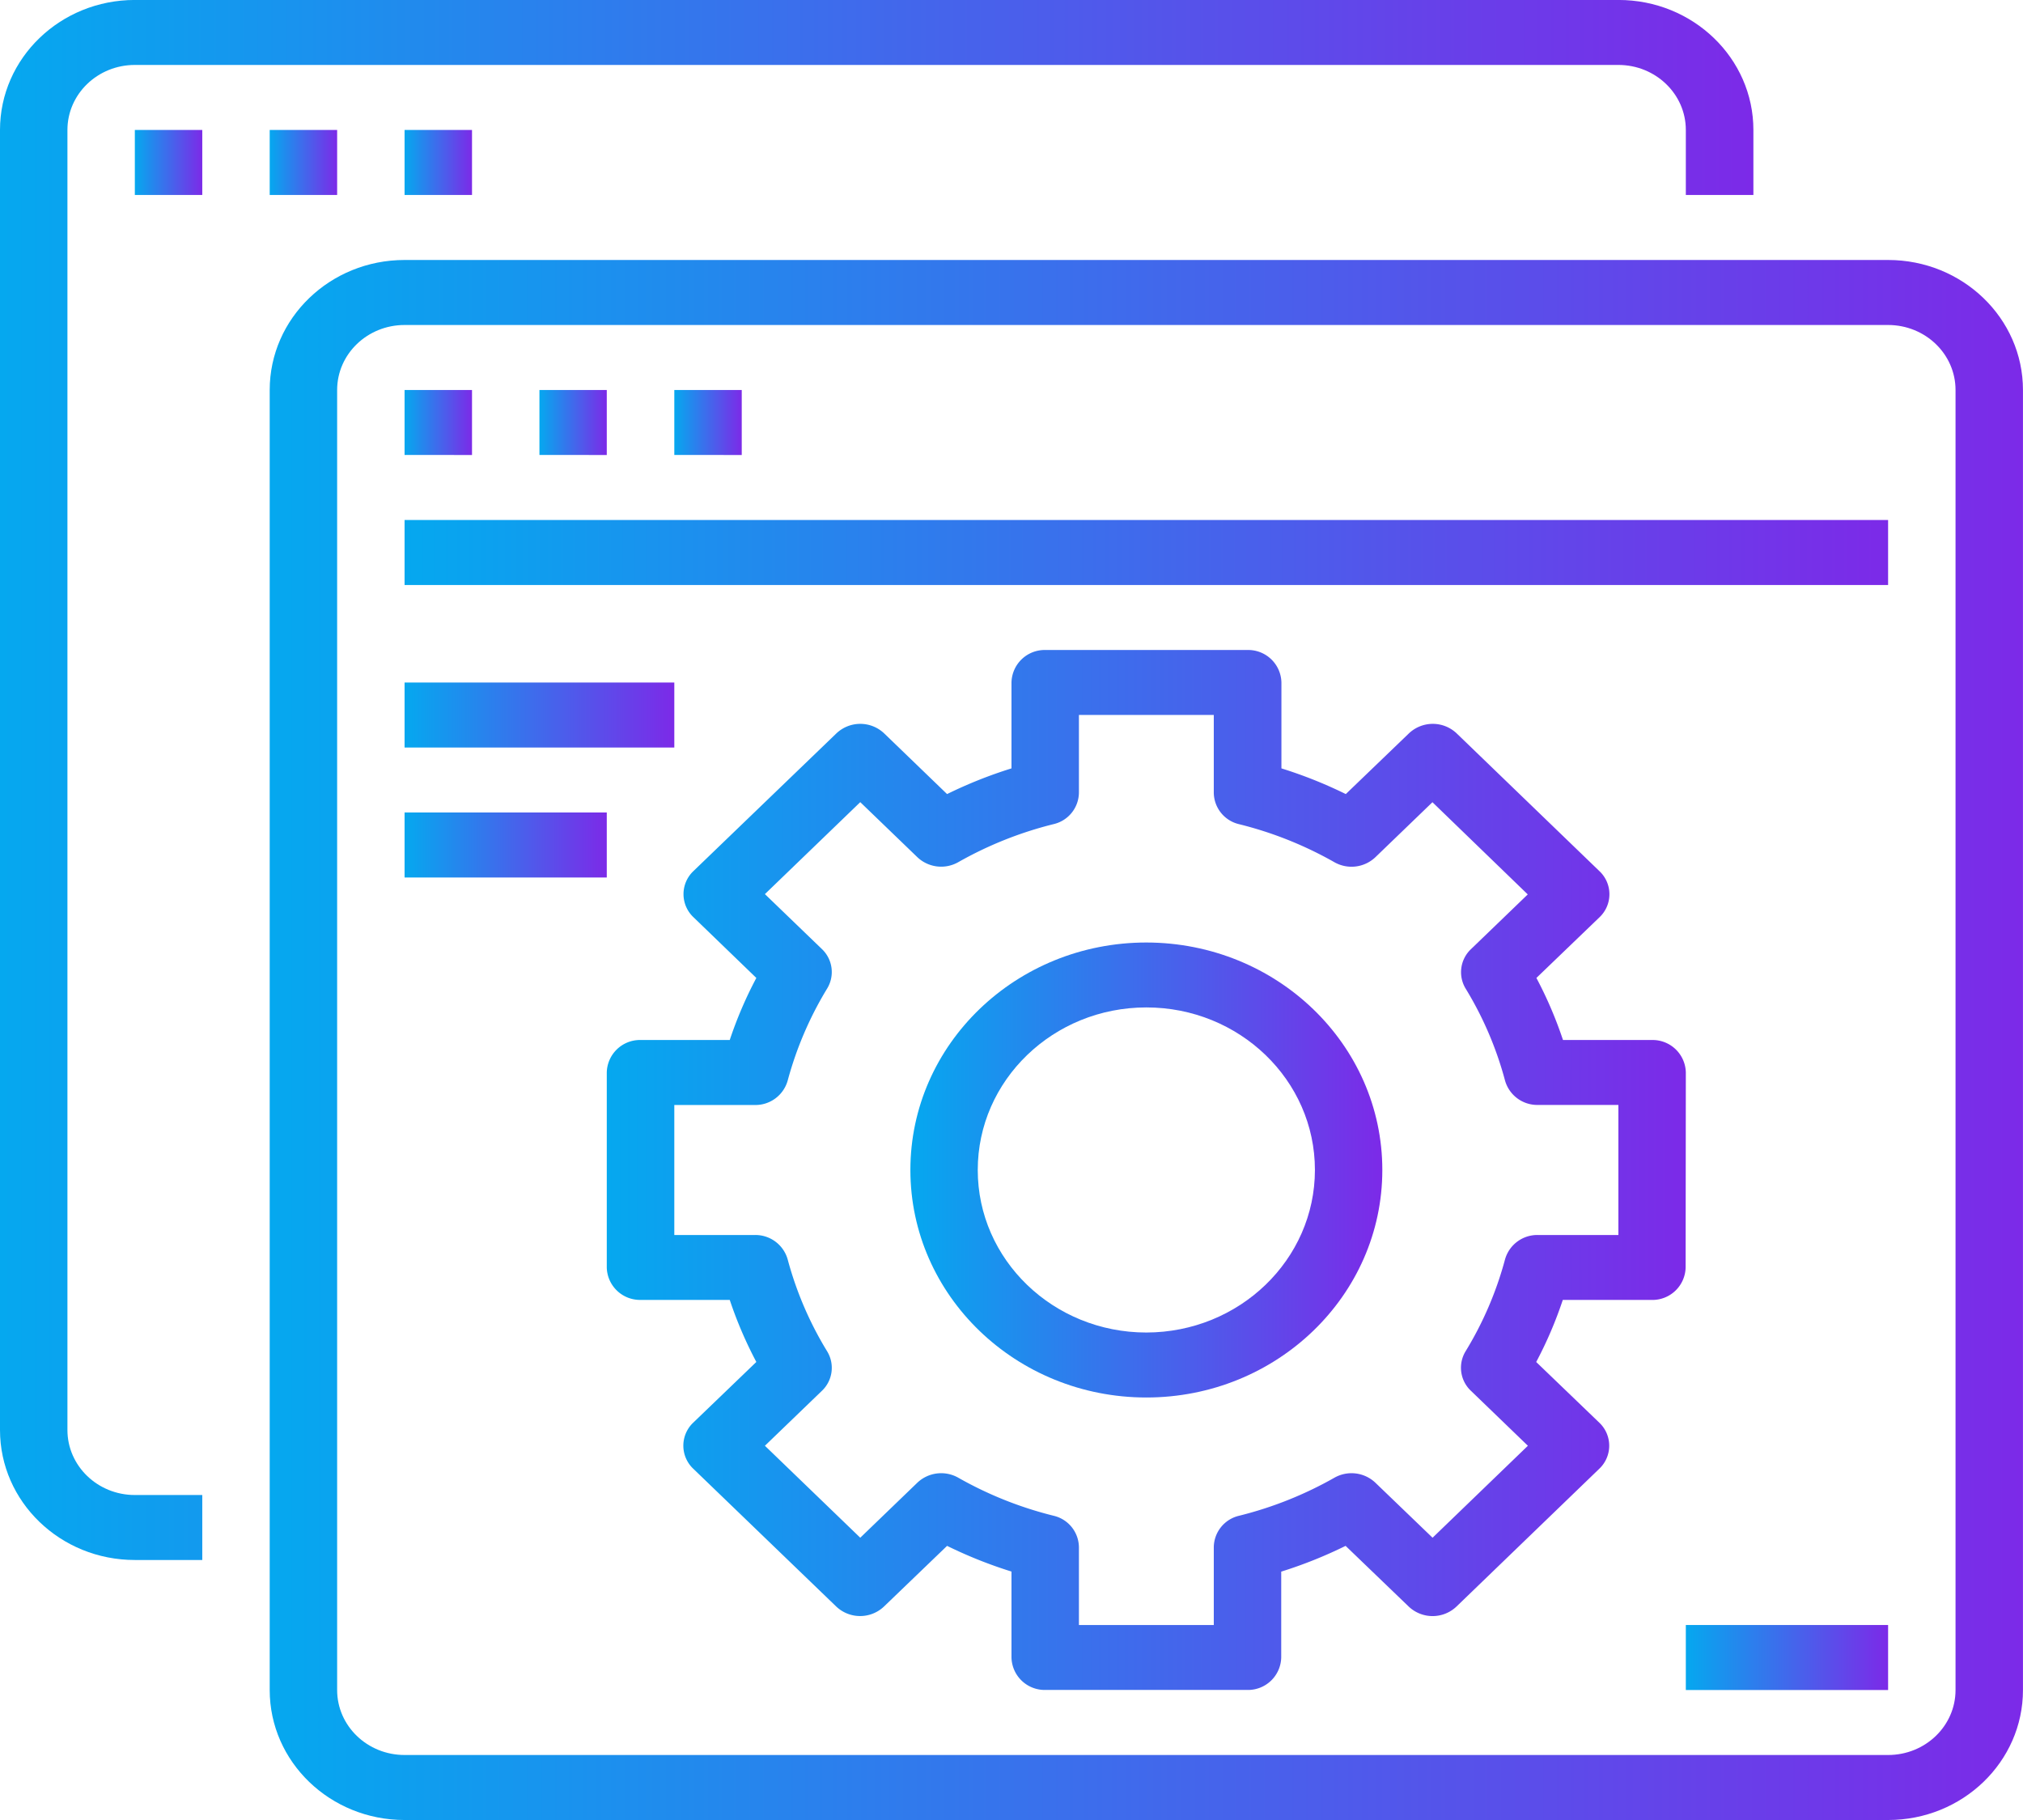
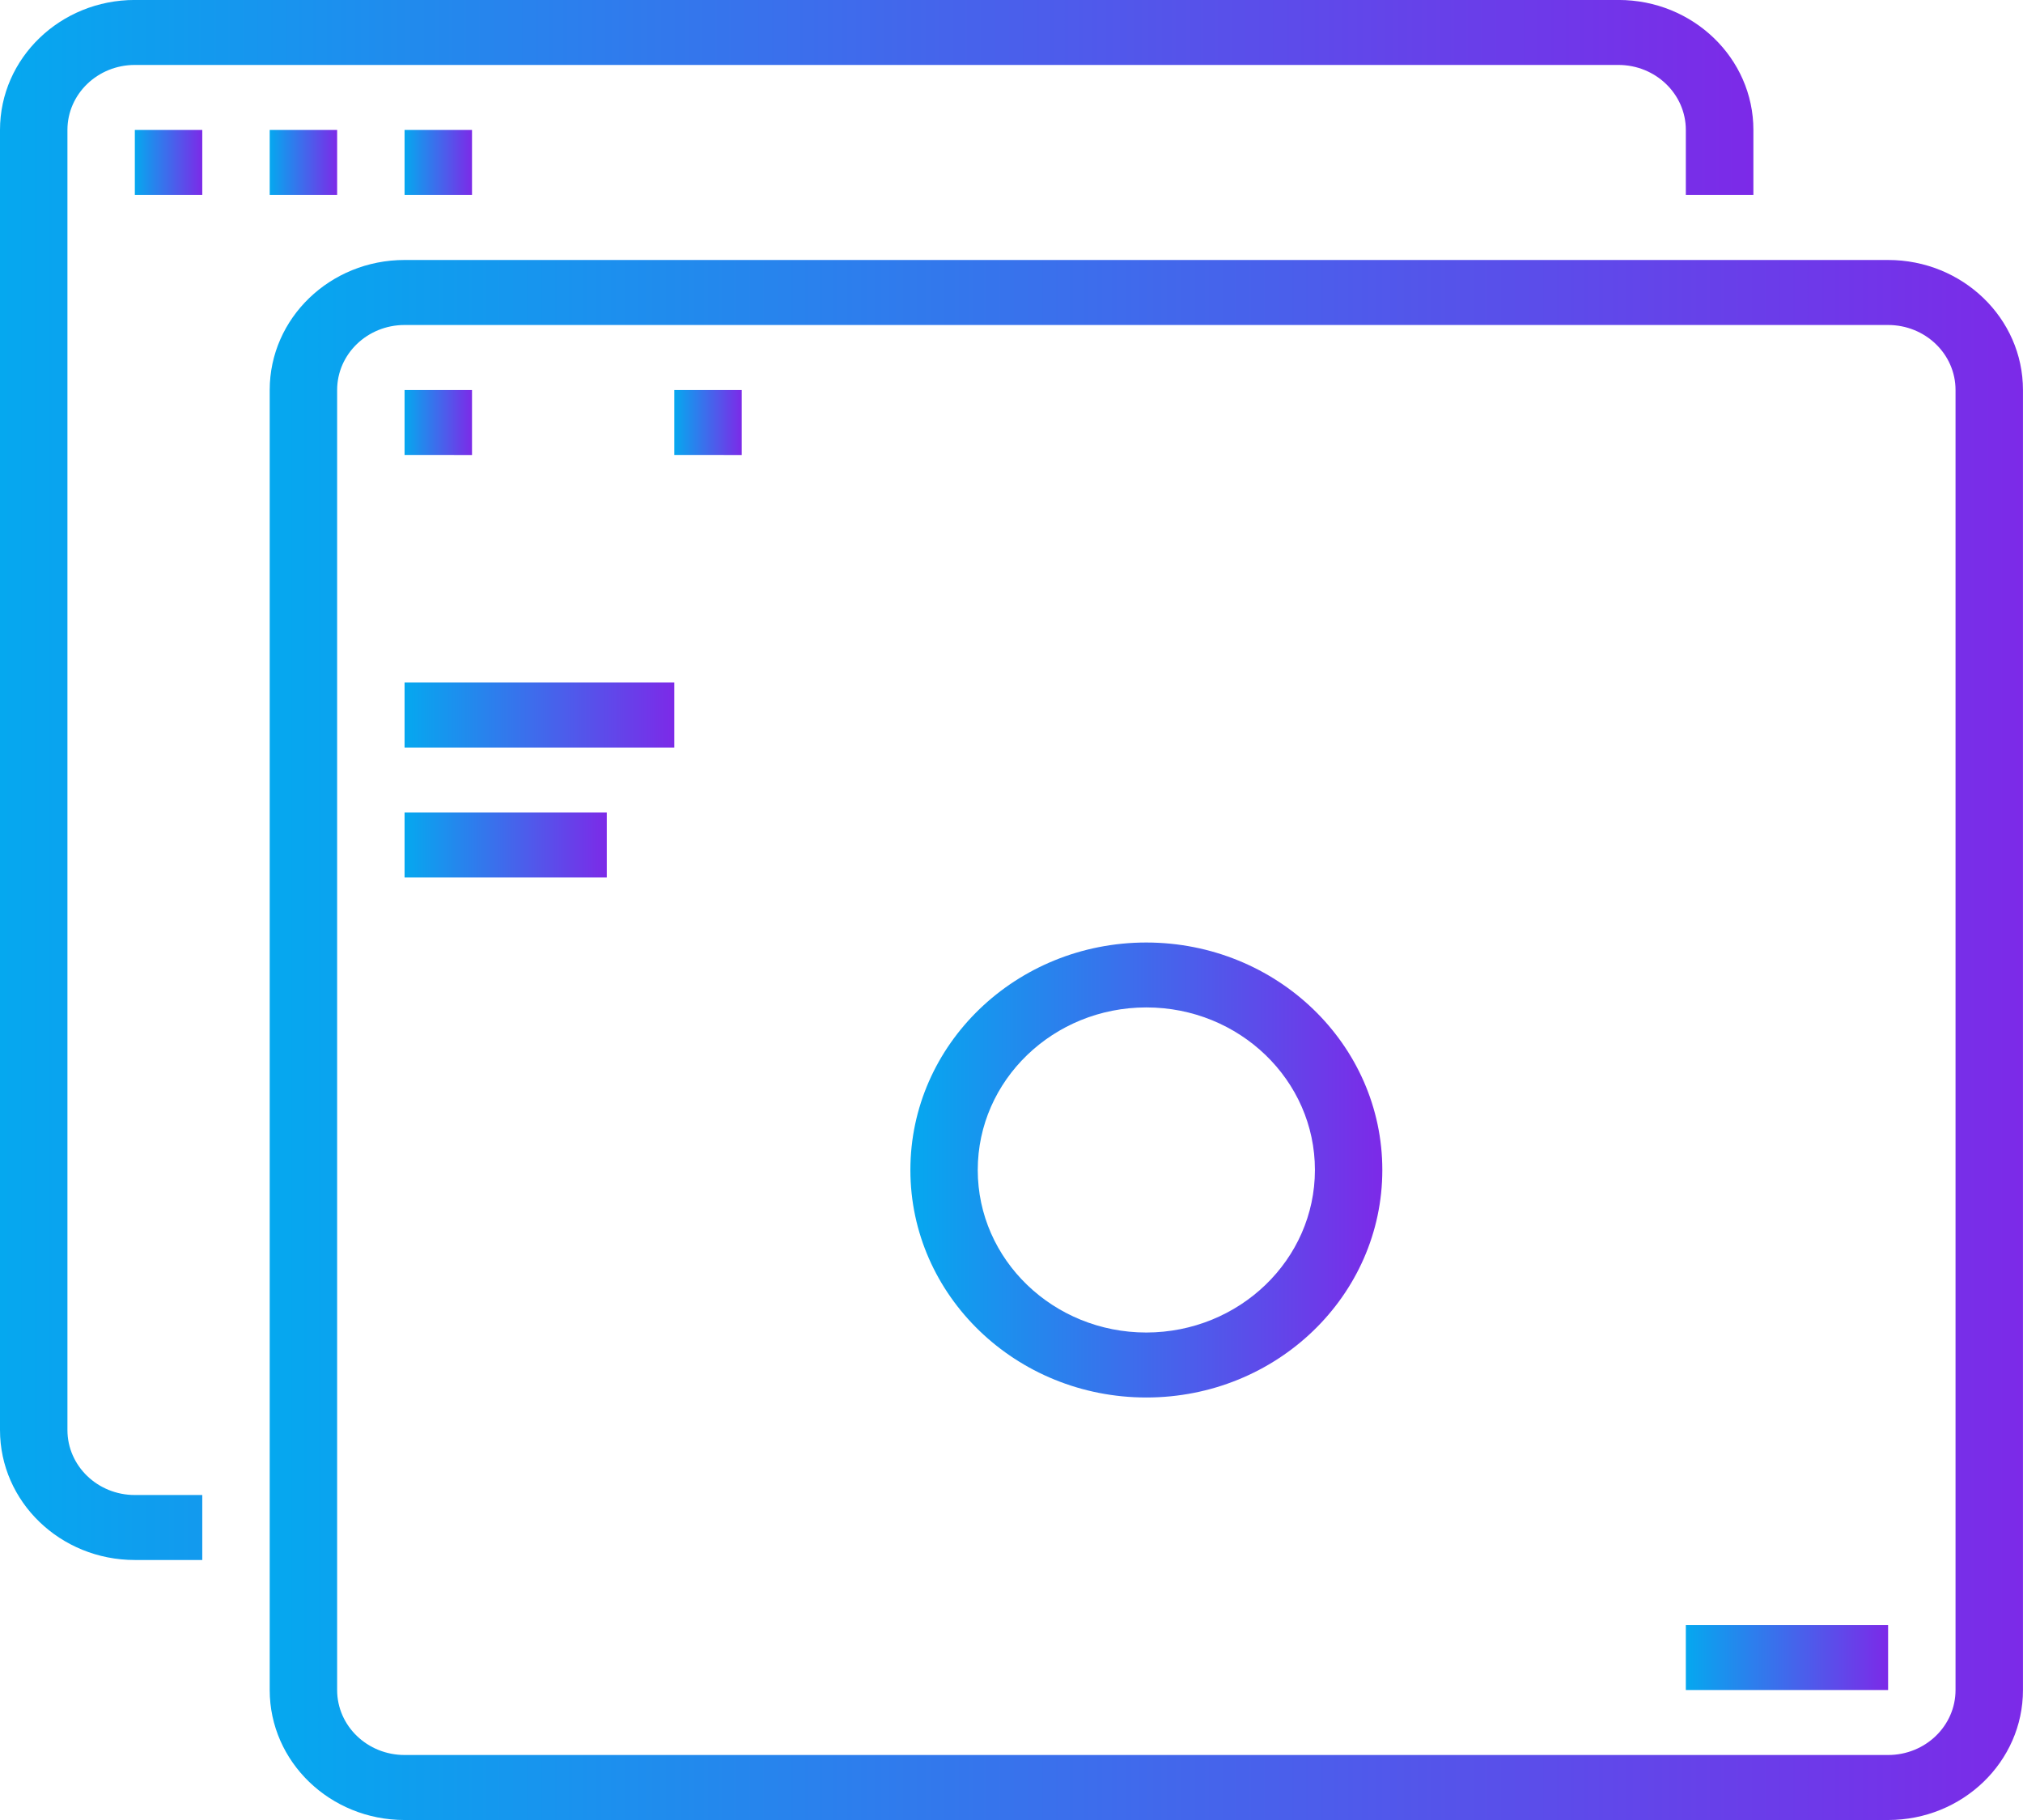
<svg xmlns="http://www.w3.org/2000/svg" xmlns:xlink="http://www.w3.org/1999/xlink" id="Layer_1" data-name="Layer 1" viewBox="0 0 608.69 547.59">
  <defs>
    <style>.cls-1{fill:url(#linear-gradient);}.cls-2{fill:url(#linear-gradient-2);}.cls-3{fill:url(#linear-gradient-3);}.cls-4{fill:url(#linear-gradient-4);}.cls-5{fill:url(#linear-gradient-5);}.cls-6{fill:url(#linear-gradient-6);}.cls-7{fill:url(#linear-gradient-7);}.cls-8{fill:url(#linear-gradient-8);}.cls-9{fill:url(#linear-gradient-9);}.cls-10{fill:url(#linear-gradient-10);}.cls-11{fill:url(#linear-gradient-11);}.cls-12{fill:url(#linear-gradient-12);}.cls-13{fill:url(#linear-gradient-13);}.cls-14{fill:url(#linear-gradient-14);}</style>
    <linearGradient id="linear-gradient" x1="262.43" y1="523.58" x2="789.96" y2="523.58" gradientUnits="userSpaceOnUse">
      <stop offset="0" stop-color="#00aeef" />
      <stop offset="0" stop-color="#05a8ef" />
      <stop offset="1" stop-color="#7c2ae8" />
    </linearGradient>
    <linearGradient id="linear-gradient-2" x1="303" y1="337.79" x2="323.29" y2="337.79" xlink:href="#linear-gradient" />
    <linearGradient id="linear-gradient-3" x1="343.58" y1="337.79" x2="363.87" y2="337.79" xlink:href="#linear-gradient" />
    <linearGradient id="linear-gradient-4" x1="384.16" y1="337.79" x2="404.45" y2="337.79" xlink:href="#linear-gradient" />
    <linearGradient id="linear-gradient-5" x1="343.58" y1="601.8" x2="871.11" y2="601.8" xlink:href="#linear-gradient" />
    <linearGradient id="linear-gradient-6" x1="384.16" y1="416.01" x2="404.45" y2="416.01" xlink:href="#linear-gradient" />
    <linearGradient id="linear-gradient-7" x1="424.74" y1="416.01" x2="445.03" y2="416.01" xlink:href="#linear-gradient" />
    <linearGradient id="linear-gradient-8" x1="465.32" y1="416.01" x2="485.61" y2="416.01" xlink:href="#linear-gradient" />
    <linearGradient id="linear-gradient-9" x1="384.16" y1="455.13" x2="830.53" y2="455.13" xlink:href="#linear-gradient" />
    <linearGradient id="linear-gradient-10" x1="384.16" y1="504.02" x2="465.32" y2="504.02" xlink:href="#linear-gradient" />
    <linearGradient id="linear-gradient-11" x1="384.16" y1="543.13" x2="445.03" y2="543.13" xlink:href="#linear-gradient" />
    <linearGradient id="linear-gradient-12" x1="536.34" y1="640.91" x2="678.36" y2="640.91" xlink:href="#linear-gradient" />
    <linearGradient id="linear-gradient-13" x1="445.03" y1="640.91" x2="769.67" y2="640.91" xlink:href="#linear-gradient" />
    <linearGradient id="linear-gradient-14" x1="769.67" y1="787.59" x2="830.53" y2="787.59" xlink:href="#linear-gradient" />
  </defs>
  <g id="surface1">
    <path class="cls-1" d="M303,758.25h20.29V738.7H303c-11.2,0-20.28-8.76-20.28-19.56V328c0-10.8,9.08-19.56,20.28-19.56H749.38c11.2,0,20.29,8.76,20.29,19.56v19.56H790V328c0-21.6-18.17-39.11-40.58-39.11H303c-22.41,0-40.57,17.51-40.57,39.11V719.14C262.43,740.74,280.59,758.25,303,758.25Z" transform="translate(-262.43 -288.9)" />
    <path class="cls-2" d="M303,328h20.29v19.56H303Z" transform="translate(-262.43 -288.9)" />
    <path class="cls-3" d="M343.58,328h20.29v19.56H343.58Z" transform="translate(-262.43 -288.9)" />
    <path class="cls-4" d="M384.16,328h20.29v19.56H384.16Z" transform="translate(-262.43 -288.9)" />
    <path class="cls-5" d="M343.58,797.37c0,21.6,18.17,39.11,40.58,39.11H830.53c22.41,0,40.58-17.51,40.58-39.11V406.24c0-21.6-18.17-39.12-40.58-39.12H384.16c-22.41,0-40.58,17.52-40.58,39.12Zm20.29-391.13c0-10.81,9.09-19.56,20.29-19.56H830.53c11.21,0,20.29,8.75,20.29,19.56V797.37c0,10.8-9.08,19.55-20.29,19.55H384.16c-11.2,0-20.29-8.75-20.29-19.55Z" transform="translate(-262.43 -288.9)" />
    <path class="cls-6" d="M384.16,406.24h20.29v19.55H384.16Z" transform="translate(-262.43 -288.9)" />
-     <path class="cls-7" d="M424.74,406.24H445v19.55H424.74Z" transform="translate(-262.43 -288.9)" />
    <path class="cls-8" d="M465.32,406.24h20.29v19.55H465.32Z" transform="translate(-262.43 -288.9)" />
-     <path class="cls-9" d="M384.16,445.35H830.53v19.56H384.16Z" transform="translate(-262.43 -288.9)" />
    <path class="cls-10" d="M384.16,494.24h81.16V513.8H384.16Z" transform="translate(-262.43 -288.9)" />
    <path class="cls-11" d="M384.16,533.35H445v19.56H384.16Z" transform="translate(-262.43 -288.9)" />
    <path class="cls-12" d="M607.35,572.47c-39.22,0-71,30.64-71,68.44s31.79,68.45,71,68.45,71-30.64,71-68.45S646.55,572.51,607.35,572.47Zm0,117.34c-28,0-50.73-21.89-50.73-48.9S579.34,592,607.35,592s50.72,21.89,50.72,48.89S635.35,689.77,607.35,689.81Z" transform="translate(-262.43 -288.9)" />
-     <path class="cls-13" d="M769.67,611.58a10,10,0,0,0-10.15-9.78H732.71a122,122,0,0,0-8-18.67l19-18.27a9.54,9.54,0,0,0,0-13.83l-43-41.49a10.44,10.44,0,0,0-14.35,0l-19,18.27a134.59,134.59,0,0,0-19.37-7.73V494.24a10,10,0,0,0-10.15-9.78H576.91a10,10,0,0,0-10.14,9.78v25.84a135.17,135.17,0,0,0-19.38,7.73l-18.94-18.27a10.44,10.44,0,0,0-14.35,0L471.05,551a9.55,9.55,0,0,0,0,13.83L490,583.13c-.84,1.6-1.66,3.2-2.43,4.83A123.49,123.49,0,0,0,482,601.8H455.18A10,10,0,0,0,445,611.58v58.67A10,10,0,0,0,455.18,680H482a123,123,0,0,0,8,18.67l-19,18.27a9.55,9.55,0,0,0,0,13.83l43.05,41.49a10.44,10.44,0,0,0,14.35,0L547.39,754a135.17,135.17,0,0,0,19.38,7.73v25.84a10,10,0,0,0,10.14,9.78h60.87a10,10,0,0,0,10.15-9.78V761.75A134.59,134.59,0,0,0,667.3,754l19,18.27a10.44,10.44,0,0,0,14.35,0l43-41.49a9.54,9.54,0,0,0,0-13.83l-19-18.27a122,122,0,0,0,8-18.67h26.81a10,10,0,0,0,10.15-9.78Zm-20.29,48.89H725.09a10.08,10.08,0,0,0-9.82,7.34,105,105,0,0,1-11.87,27.65A9.53,9.53,0,0,0,705,707.34l17.15,16.54-28.68,27.67L676.26,735a10.43,10.43,0,0,0-12.33-1.5,113.35,113.35,0,0,1-28.68,11.44,9.84,9.84,0,0,0-7.61,9.46v23.41H587.06V754.4a9.84,9.84,0,0,0-7.61-9.46,113.2,113.2,0,0,1-28.68-11.44,10.43,10.43,0,0,0-12.33,1.5l-17.17,16.55-28.69-27.67,17.16-16.54a9.53,9.53,0,0,0,1.56-11.88,105,105,0,0,1-11.87-27.65,10.09,10.09,0,0,0-9.82-7.34H465.32V621.36h24.29a10.09,10.09,0,0,0,9.82-7.34,106.6,106.6,0,0,1,11.87-27.69,9.54,9.54,0,0,0-1.56-11.88l-17.16-16.54,28.69-27.67,17.17,16.55a10.42,10.42,0,0,0,12.33,1.5,113.57,113.57,0,0,1,28.68-11.44,9.84,9.84,0,0,0,7.61-9.46V504h40.58v23.41a9.84,9.84,0,0,0,7.61,9.46,113.35,113.35,0,0,1,28.68,11.44,10.43,10.43,0,0,0,12.33-1.5l17.17-16.55L722.11,558,705,574.49a9.53,9.53,0,0,0-1.56,11.88A105,105,0,0,1,715.27,614a10.08,10.08,0,0,0,9.82,7.34h24.29Z" transform="translate(-262.43 -288.9)" />
    <path class="cls-14" d="M769.67,777.81h60.86v19.56H769.67Z" transform="translate(-262.43 -288.9)" />
  </g>
</svg>